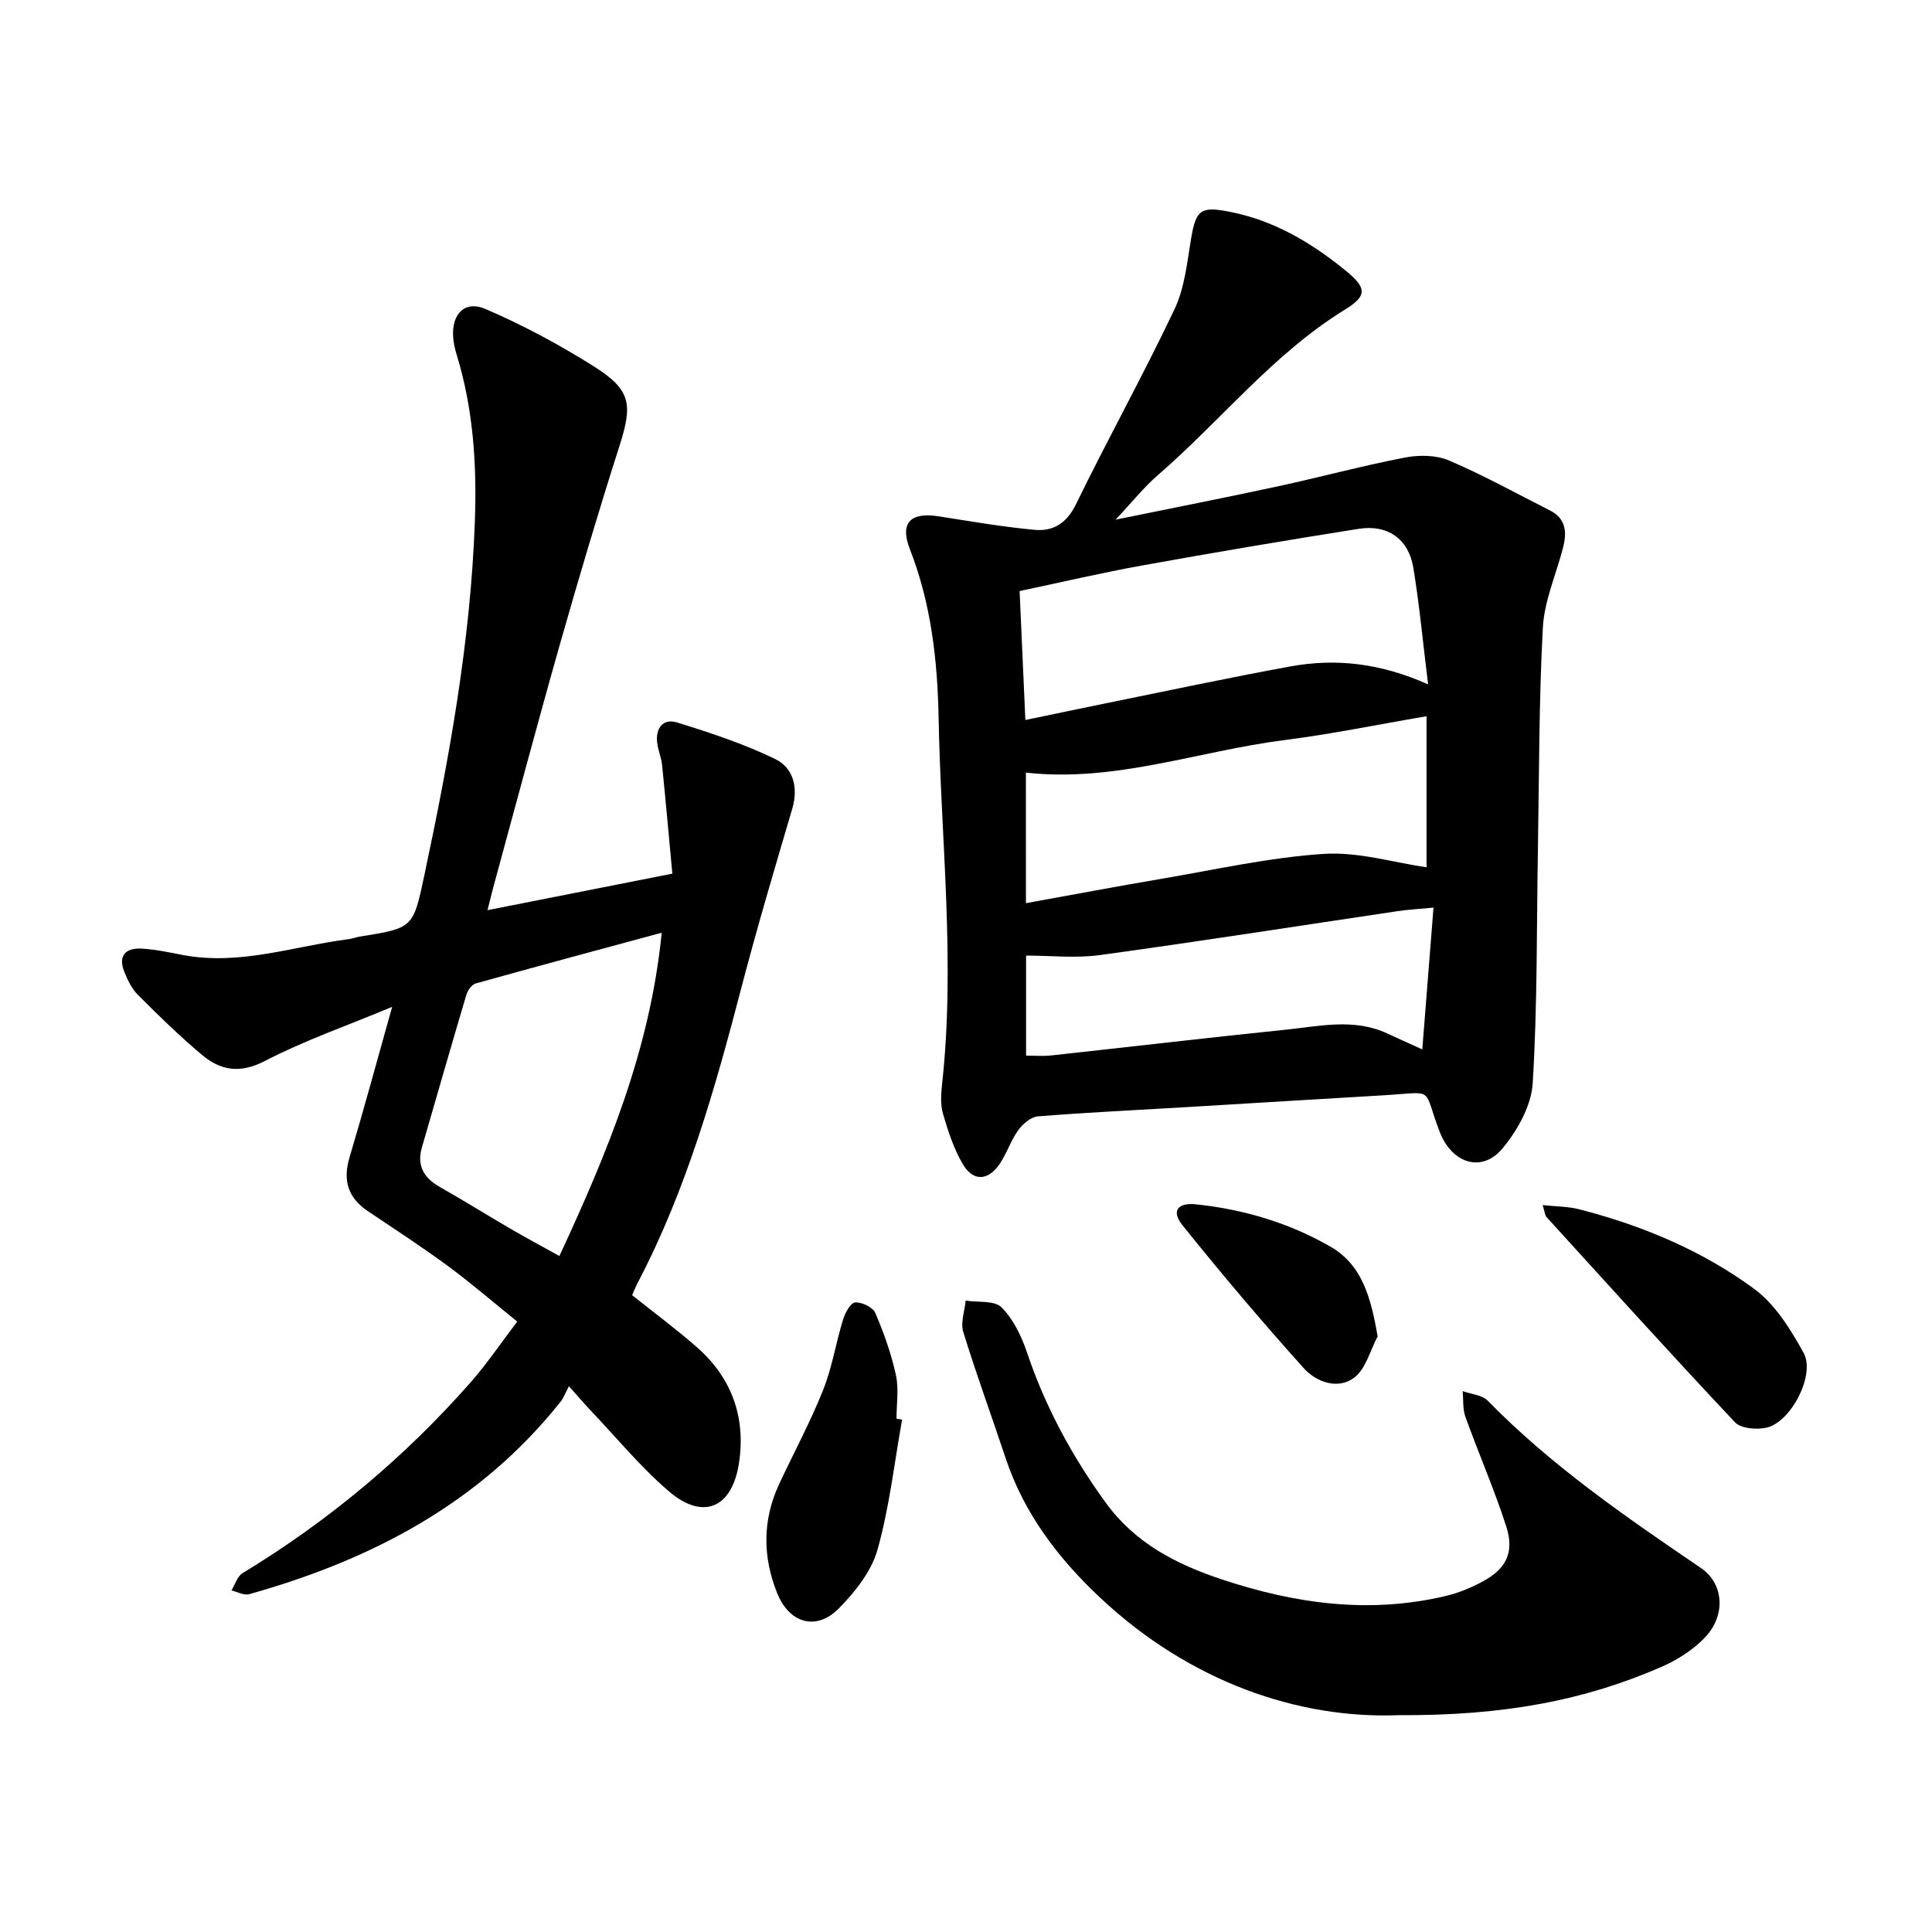
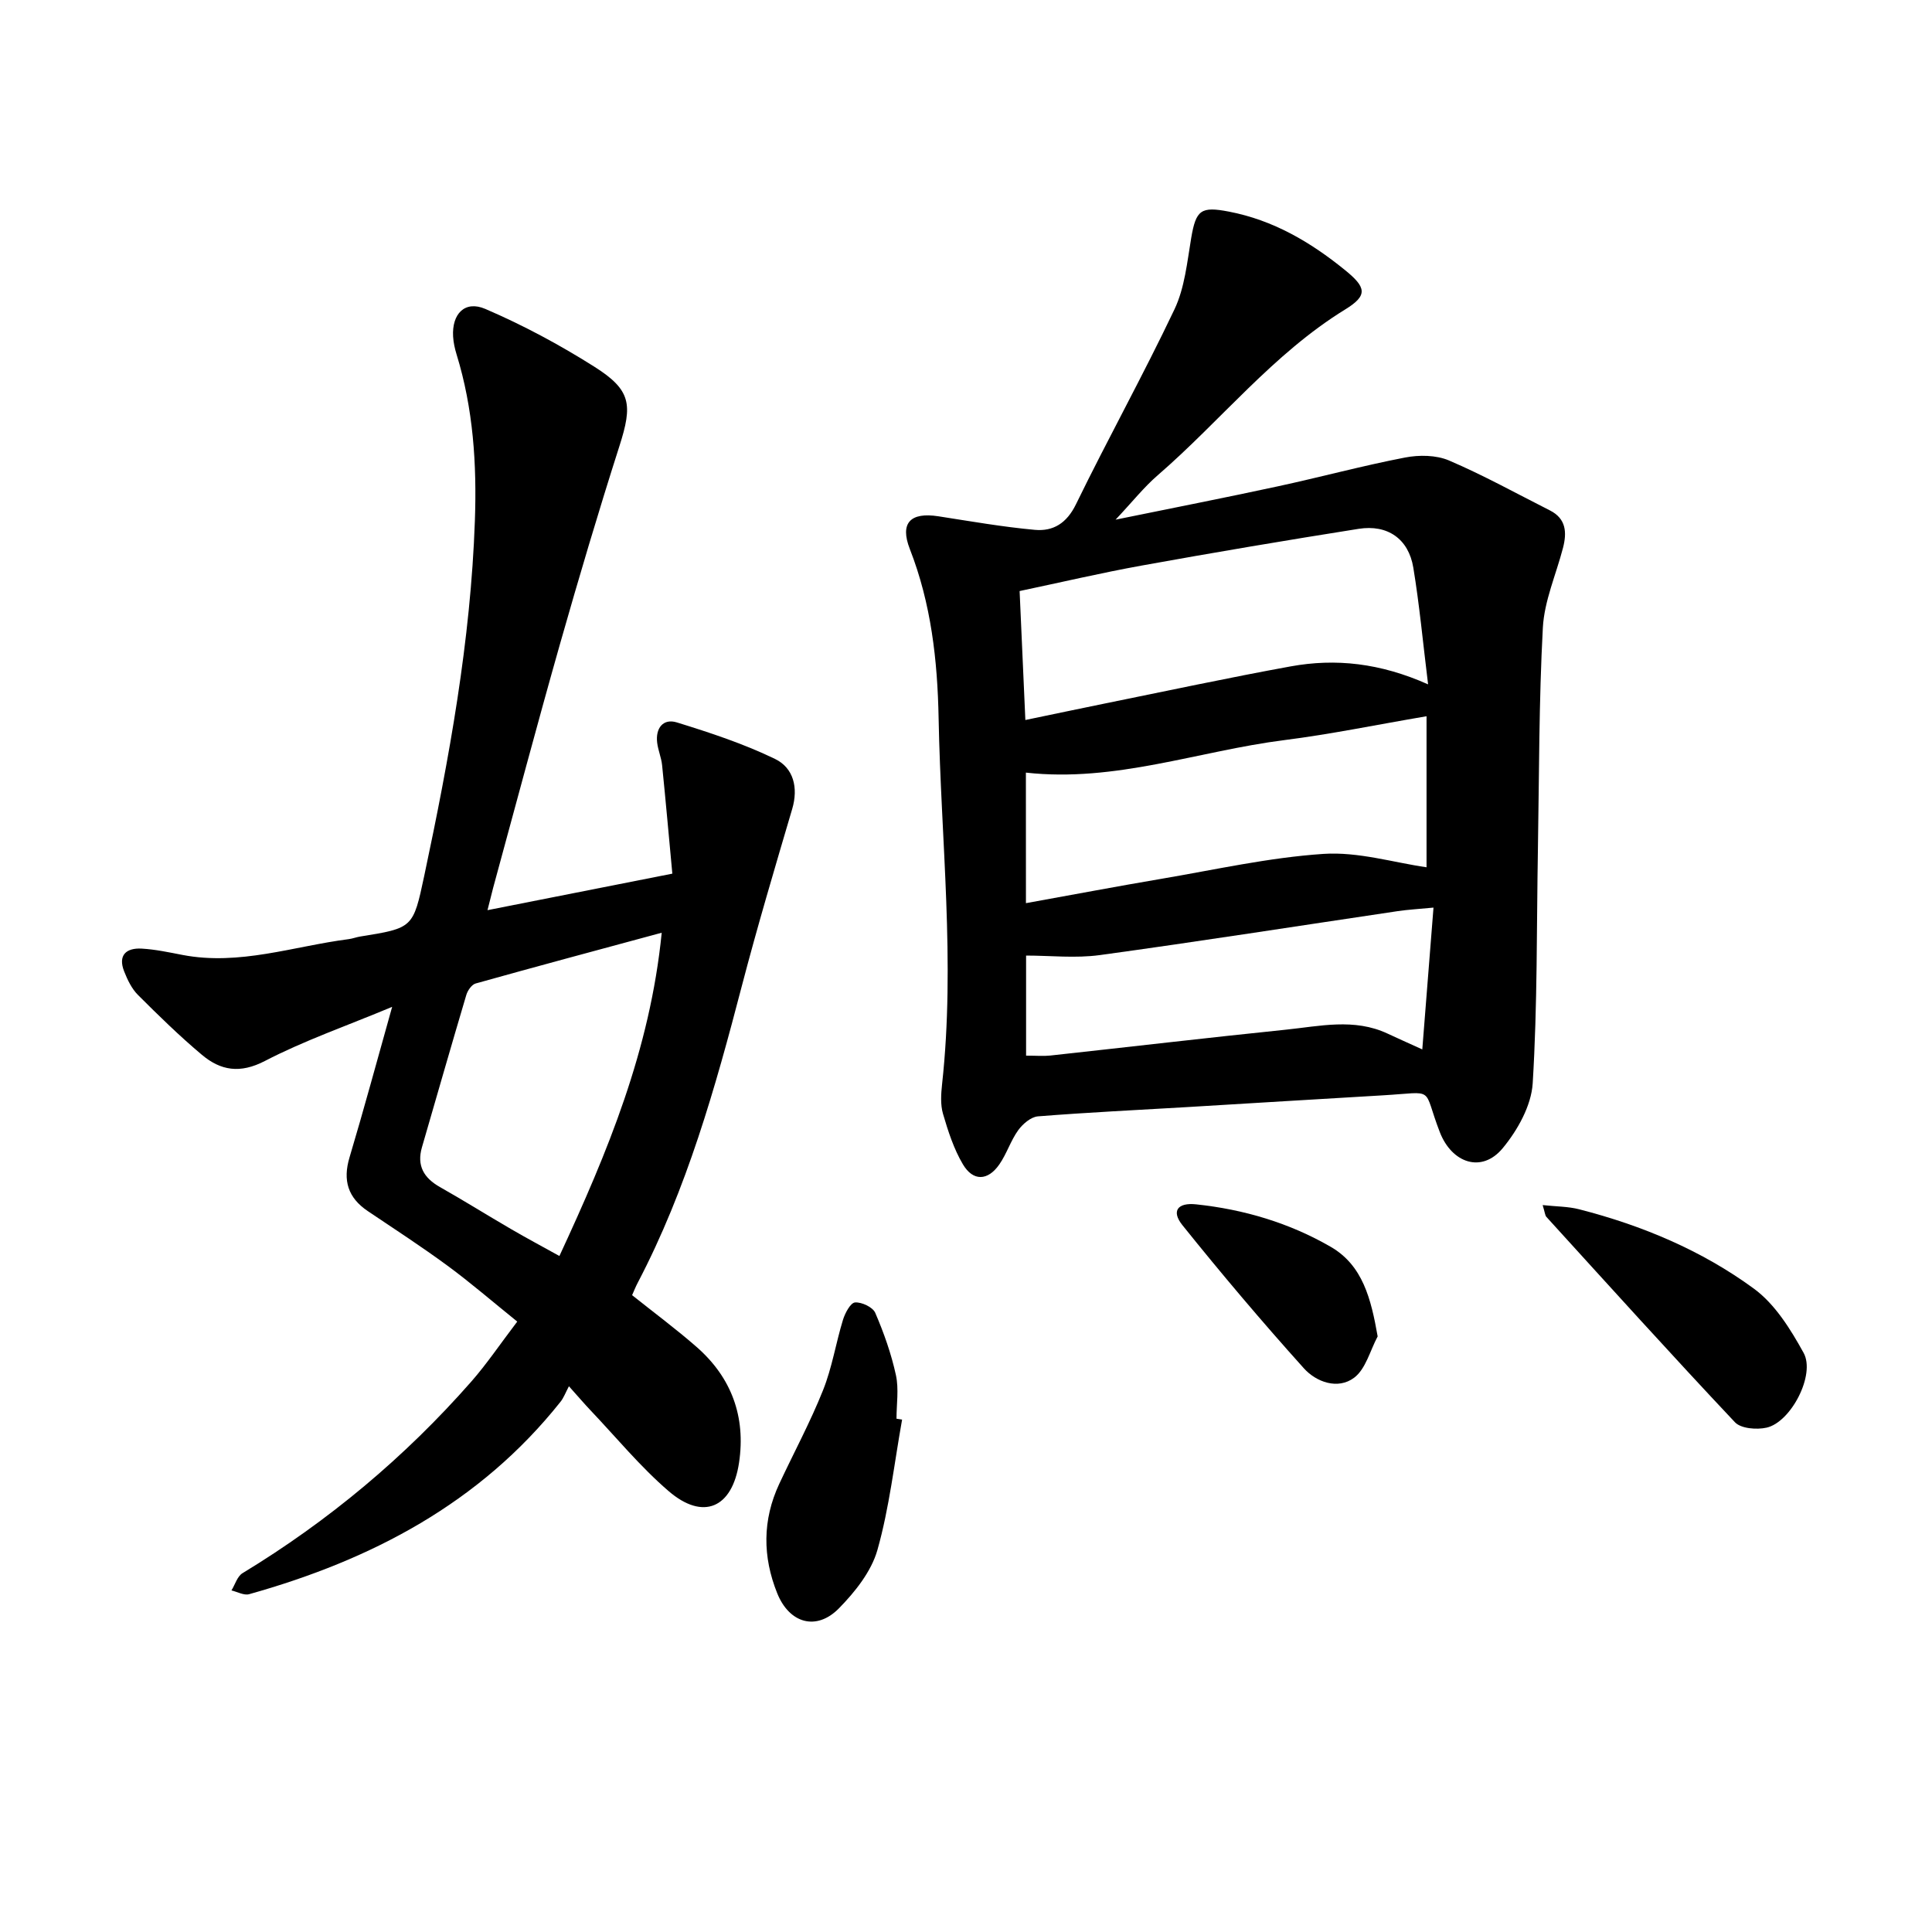
<svg xmlns="http://www.w3.org/2000/svg" enable-background="new 0 0 400 400" viewBox="0 0 400 400">
  <path d="m230.97 107.59c11.82-2.42 22.68-4.54 33.5-6.88 8.82-1.9 17.55-4.27 26.41-5.98 2.93-.57 6.46-.53 9.13.61 7.13 3.05 13.95 6.83 20.89 10.34 3.38 1.71 3.52 4.59 2.7 7.76-1.43 5.51-3.87 10.96-4.17 16.52-.82 15.22-.76 30.49-1.02 45.74-.28 16.2-.09 32.42-1.08 48.57-.28 4.64-3.13 9.73-6.21 13.45-4.35 5.25-10.54 3.08-13.02-3.32-3.71-9.58-.63-8.27-11.84-7.62-13.49.78-26.97 1.63-40.45 2.43-10.31.61-20.63 1.1-30.92 1.92-1.46.12-3.15 1.58-4.09 2.88-1.56 2.17-2.37 4.87-3.9 7.07-2.38 3.42-5.43 3.54-7.54-.02-1.89-3.19-3.07-6.86-4.12-10.45-.56-1.92-.41-4.13-.19-6.17 2.77-25.28-.24-50.49-.72-75.74-.23-12.03-1.55-23.73-5.96-35.03-2.11-5.41.12-7.67 5.9-6.78 6.65 1.03 13.29 2.2 19.99 2.81 3.79.34 6.59-1.36 8.51-5.3 6.6-13.55 13.93-26.74 20.39-40.35 2.12-4.46 2.62-9.76 3.46-14.74.99-5.87 2.02-6.61 7.8-5.5 9.17 1.76 16.86 6.28 23.99 12.06 4.45 3.6 4.86 5.27.11 8.19-14.97 9.21-25.77 23.04-38.83 34.34-2.86 2.47-5.23 5.48-8.72 9.19zm-18.68 41.48c5.78-1.2 11.02-2.31 16.28-3.38 12.88-2.61 25.72-5.37 38.64-7.72 9.33-1.7 18.55-.7 28.46 3.72-1.09-8.85-1.8-16.56-3.06-24.17-.98-5.94-5.31-8.98-11.32-8.03-14.99 2.37-29.96 4.9-44.9 7.6-8.36 1.51-16.65 3.46-25.29 5.28.4 9.09.79 17.75 1.19 26.7zm.12 37.92c9.88-1.78 18.88-3.49 27.92-5.02 11.21-1.9 22.39-4.43 33.68-5.18 7.19-.48 14.56 1.8 21.34 2.77 0-9.86 0-20.36 0-31.27-10.41 1.77-19.87 3.73-29.43 4.94-17.78 2.25-35.03 8.8-53.52 6.73.01 8.73.01 17.54.01 27.03zm.03 31.57c2.16 0 3.6.13 5-.02 16.24-1.77 32.48-3.68 48.73-5.35 7.04-.72 14.18-2.44 21.1.8 2.11.99 4.24 1.93 7.2 3.28.79-10.01 1.53-19.39 2.32-29.36-3.16.3-5.33.42-7.47.74-20.53 3.05-41.04 6.27-61.61 9.09-5.05.69-10.28.1-15.27.1z" />
  <path d="m100.93 188.44c12.85-2.54 24.92-4.92 38.27-7.56-.7-7.49-1.36-14.98-2.12-22.47-.16-1.56-.83-3.07-1.02-4.64-.37-3.01 1.24-5.08 4.08-4.2 6.91 2.14 13.85 4.42 20.34 7.57 3.79 1.84 4.85 5.92 3.53 10.37-3.59 12.17-7.21 24.34-10.42 36.62-5.5 21.09-11.38 42.02-21.56 61.46-.44.83-.78 1.71-1.16 2.56 4.55 3.63 9.1 7 13.35 10.72 7.25 6.34 10.21 14.48 8.79 23.97-1.41 9.41-7.45 12.02-14.59 5.87-5.87-5.05-10.85-11.13-16.21-16.77-1.19-1.26-2.32-2.58-4.42-4.93-.7 1.31-1.07 2.37-1.74 3.21-16.7 21.02-39.17 32.75-64.47 39.84-1.06.3-2.43-.49-3.66-.78.75-1.21 1.2-2.91 2.29-3.57 17.81-10.81 33.61-24.01 47.35-39.65 3.22-3.67 5.96-7.75 9.53-12.44-5.09-4.1-9.6-8.01-14.4-11.54-5.37-3.95-10.98-7.6-16.52-11.32-4.13-2.77-5.24-6.36-3.8-11.15 2.95-9.86 5.63-19.81 8.82-31.15-9.46 3.95-18.21 6.98-26.34 11.2-5.16 2.68-9.17 1.99-13.06-1.28-4.62-3.88-8.96-8.12-13.23-12.39-1.29-1.29-2.17-3.13-2.85-4.86-1.34-3.38.43-4.91 3.63-4.73 2.83.16 5.65.77 8.45 1.31 11.79 2.26 22.97-1.8 34.4-3.27.78-.1 1.54-.4 2.32-.53 11.02-1.77 11.02-1.76 13.33-12.61 5.16-24.27 9.61-48.62 10.48-73.51.41-11.7-.33-23.17-3.79-34.41-.37-1.2-.65-2.47-.72-3.72-.27-4.67 2.43-7.52 6.67-5.7 7.78 3.34 15.35 7.4 22.52 11.93 7.7 4.86 8 7.86 5.24 16.48-4.34 13.57-8.39 27.23-12.29 40.93-4.77 16.8-9.25 33.68-13.85 50.52-.33 1.25-.62 2.49-1.17 4.62zm36.07 4.67c-13.34 3.61-25.95 6.99-38.52 10.51-.82.23-1.67 1.46-1.94 2.39-3.12 10.49-6.13 21.01-9.18 31.52-1.11 3.82.39 6.35 3.73 8.24 4.97 2.81 9.8 5.84 14.74 8.71 3.21 1.87 6.49 3.62 9.99 5.56 9.99-21.54 18.77-42.65 21.18-66.93z" />
-   <path d="m289.43 355.11c-20.46.78-42.94-6.77-61.63-24.3-8.65-8.11-15.77-17.42-19.59-28.9-2.9-8.73-6.08-17.37-8.78-26.16-.59-1.92.29-4.3.5-6.47 2.54.4 5.95-.08 7.42 1.39 2.44 2.44 4.14 5.96 5.27 9.32 3.78 11.26 9.34 21.51 16.29 31.1 6.09 8.41 14.63 12.79 24.18 15.95 15.19 5.04 30.54 7.13 46.32 3.37 2.59-.62 5.14-1.68 7.49-2.94 4.94-2.63 6.69-6.06 4.95-11.45-2.48-7.67-5.72-15.1-8.46-22.7-.58-1.62-.39-3.52-.56-5.3 1.76.64 4.02.78 5.2 1.99 13.2 13.5 28.65 24.1 44.16 34.65 4.67 3.18 5.24 9.79.73 14.44-2.46 2.54-5.71 4.61-8.98 6.03-15.78 6.86-32.33 10.11-54.51 9.98z" />
  <path d="m186.77 293.91c-1.62 9.02-2.63 18.22-5.11 27-1.26 4.45-4.63 8.68-7.98 12.09-4.65 4.72-10.25 3.11-12.76-3.12-3.05-7.57-3.08-15.17.41-22.65 3.02-6.47 6.43-12.78 9.07-19.4 1.87-4.66 2.65-9.75 4.13-14.58.43-1.39 1.55-3.51 2.49-3.59 1.38-.11 3.68.97 4.19 2.15 1.79 4.15 3.32 8.48 4.28 12.89.63 2.88.12 6.01.12 9.03.38.05.77.11 1.16.18z" />
  <path d="m319.39 249.5c2.85.31 5.28.28 7.56.87 13.03 3.34 25.39 8.52 36.2 16.45 4.36 3.2 7.58 8.4 10.27 13.28 2.49 4.52-2.63 14.35-7.67 15.48-2.05.46-5.31.2-6.55-1.12-13.19-14-26.08-28.28-39.03-42.51-.29-.31-.3-.88-.78-2.45z" />
  <path d="m285.23 276.69c-1.57 2.93-2.47 6.76-4.88 8.56-3.36 2.51-7.83.9-10.4-1.96-8.66-9.63-17.04-19.54-25.15-29.64-2.33-2.91-1.01-4.72 2.87-4.3 9.84 1.04 19.28 3.84 27.82 8.78 6.66 3.84 8.37 10.78 9.74 18.56z" />
</svg>